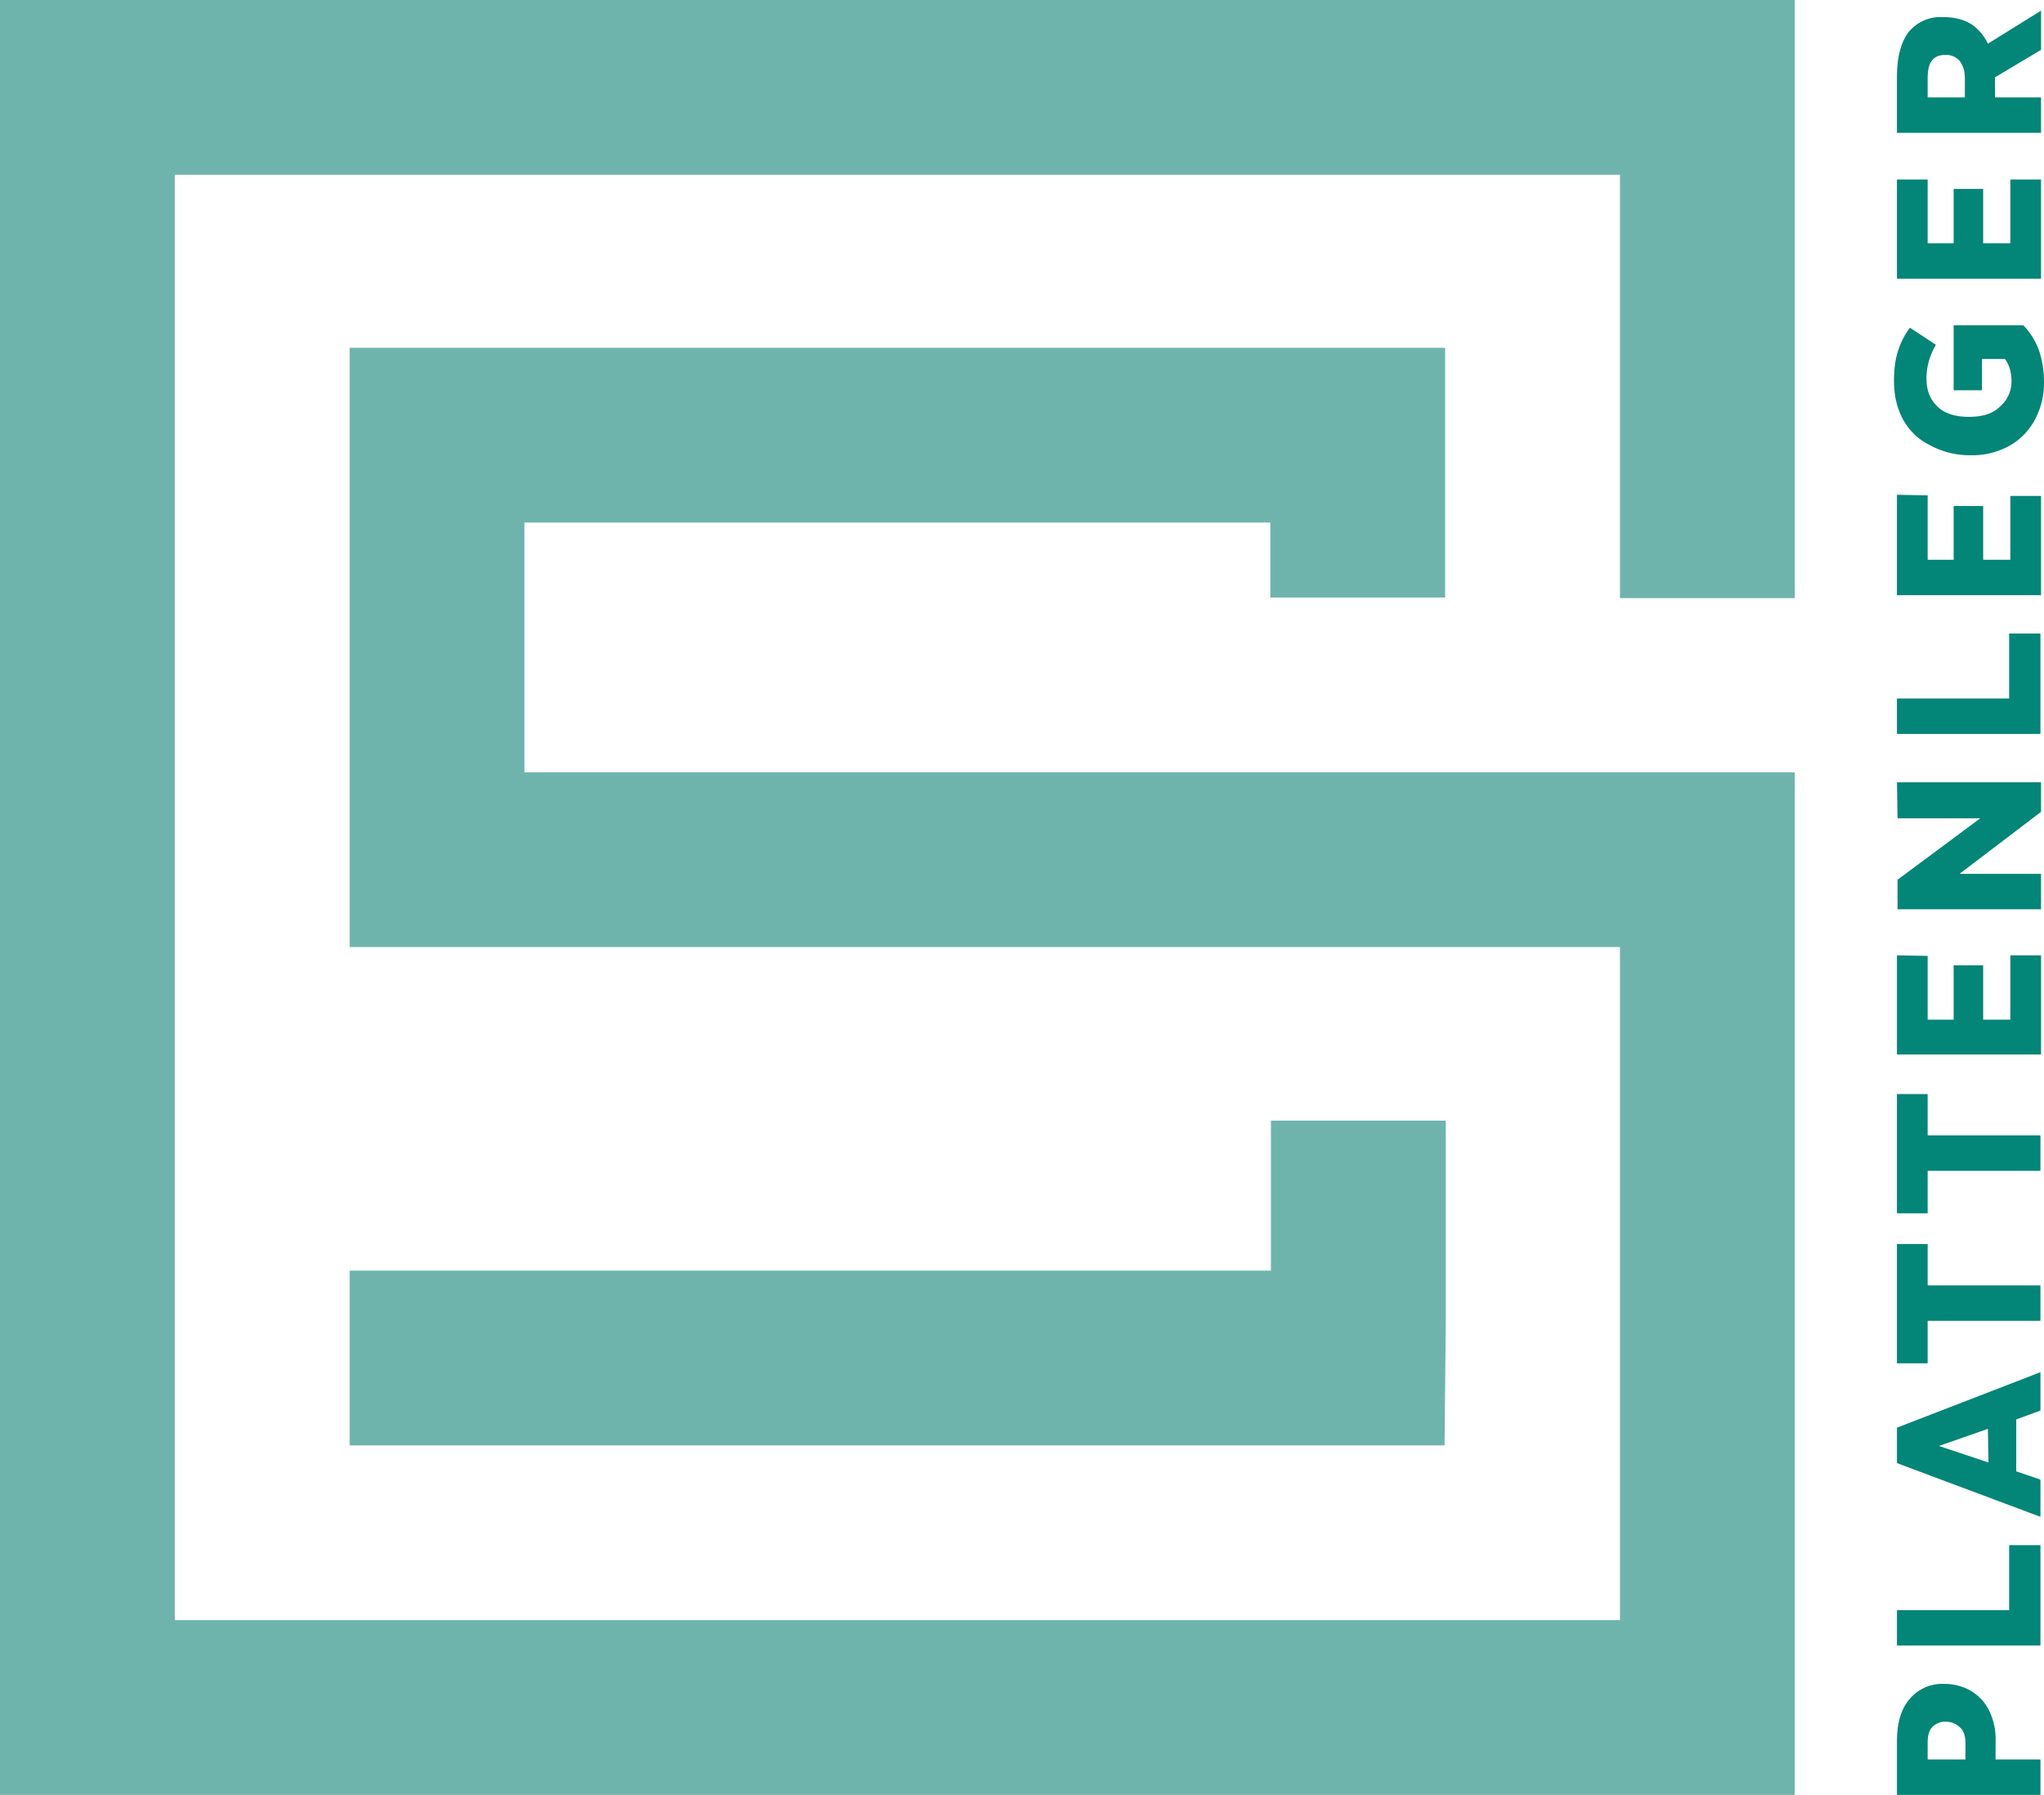
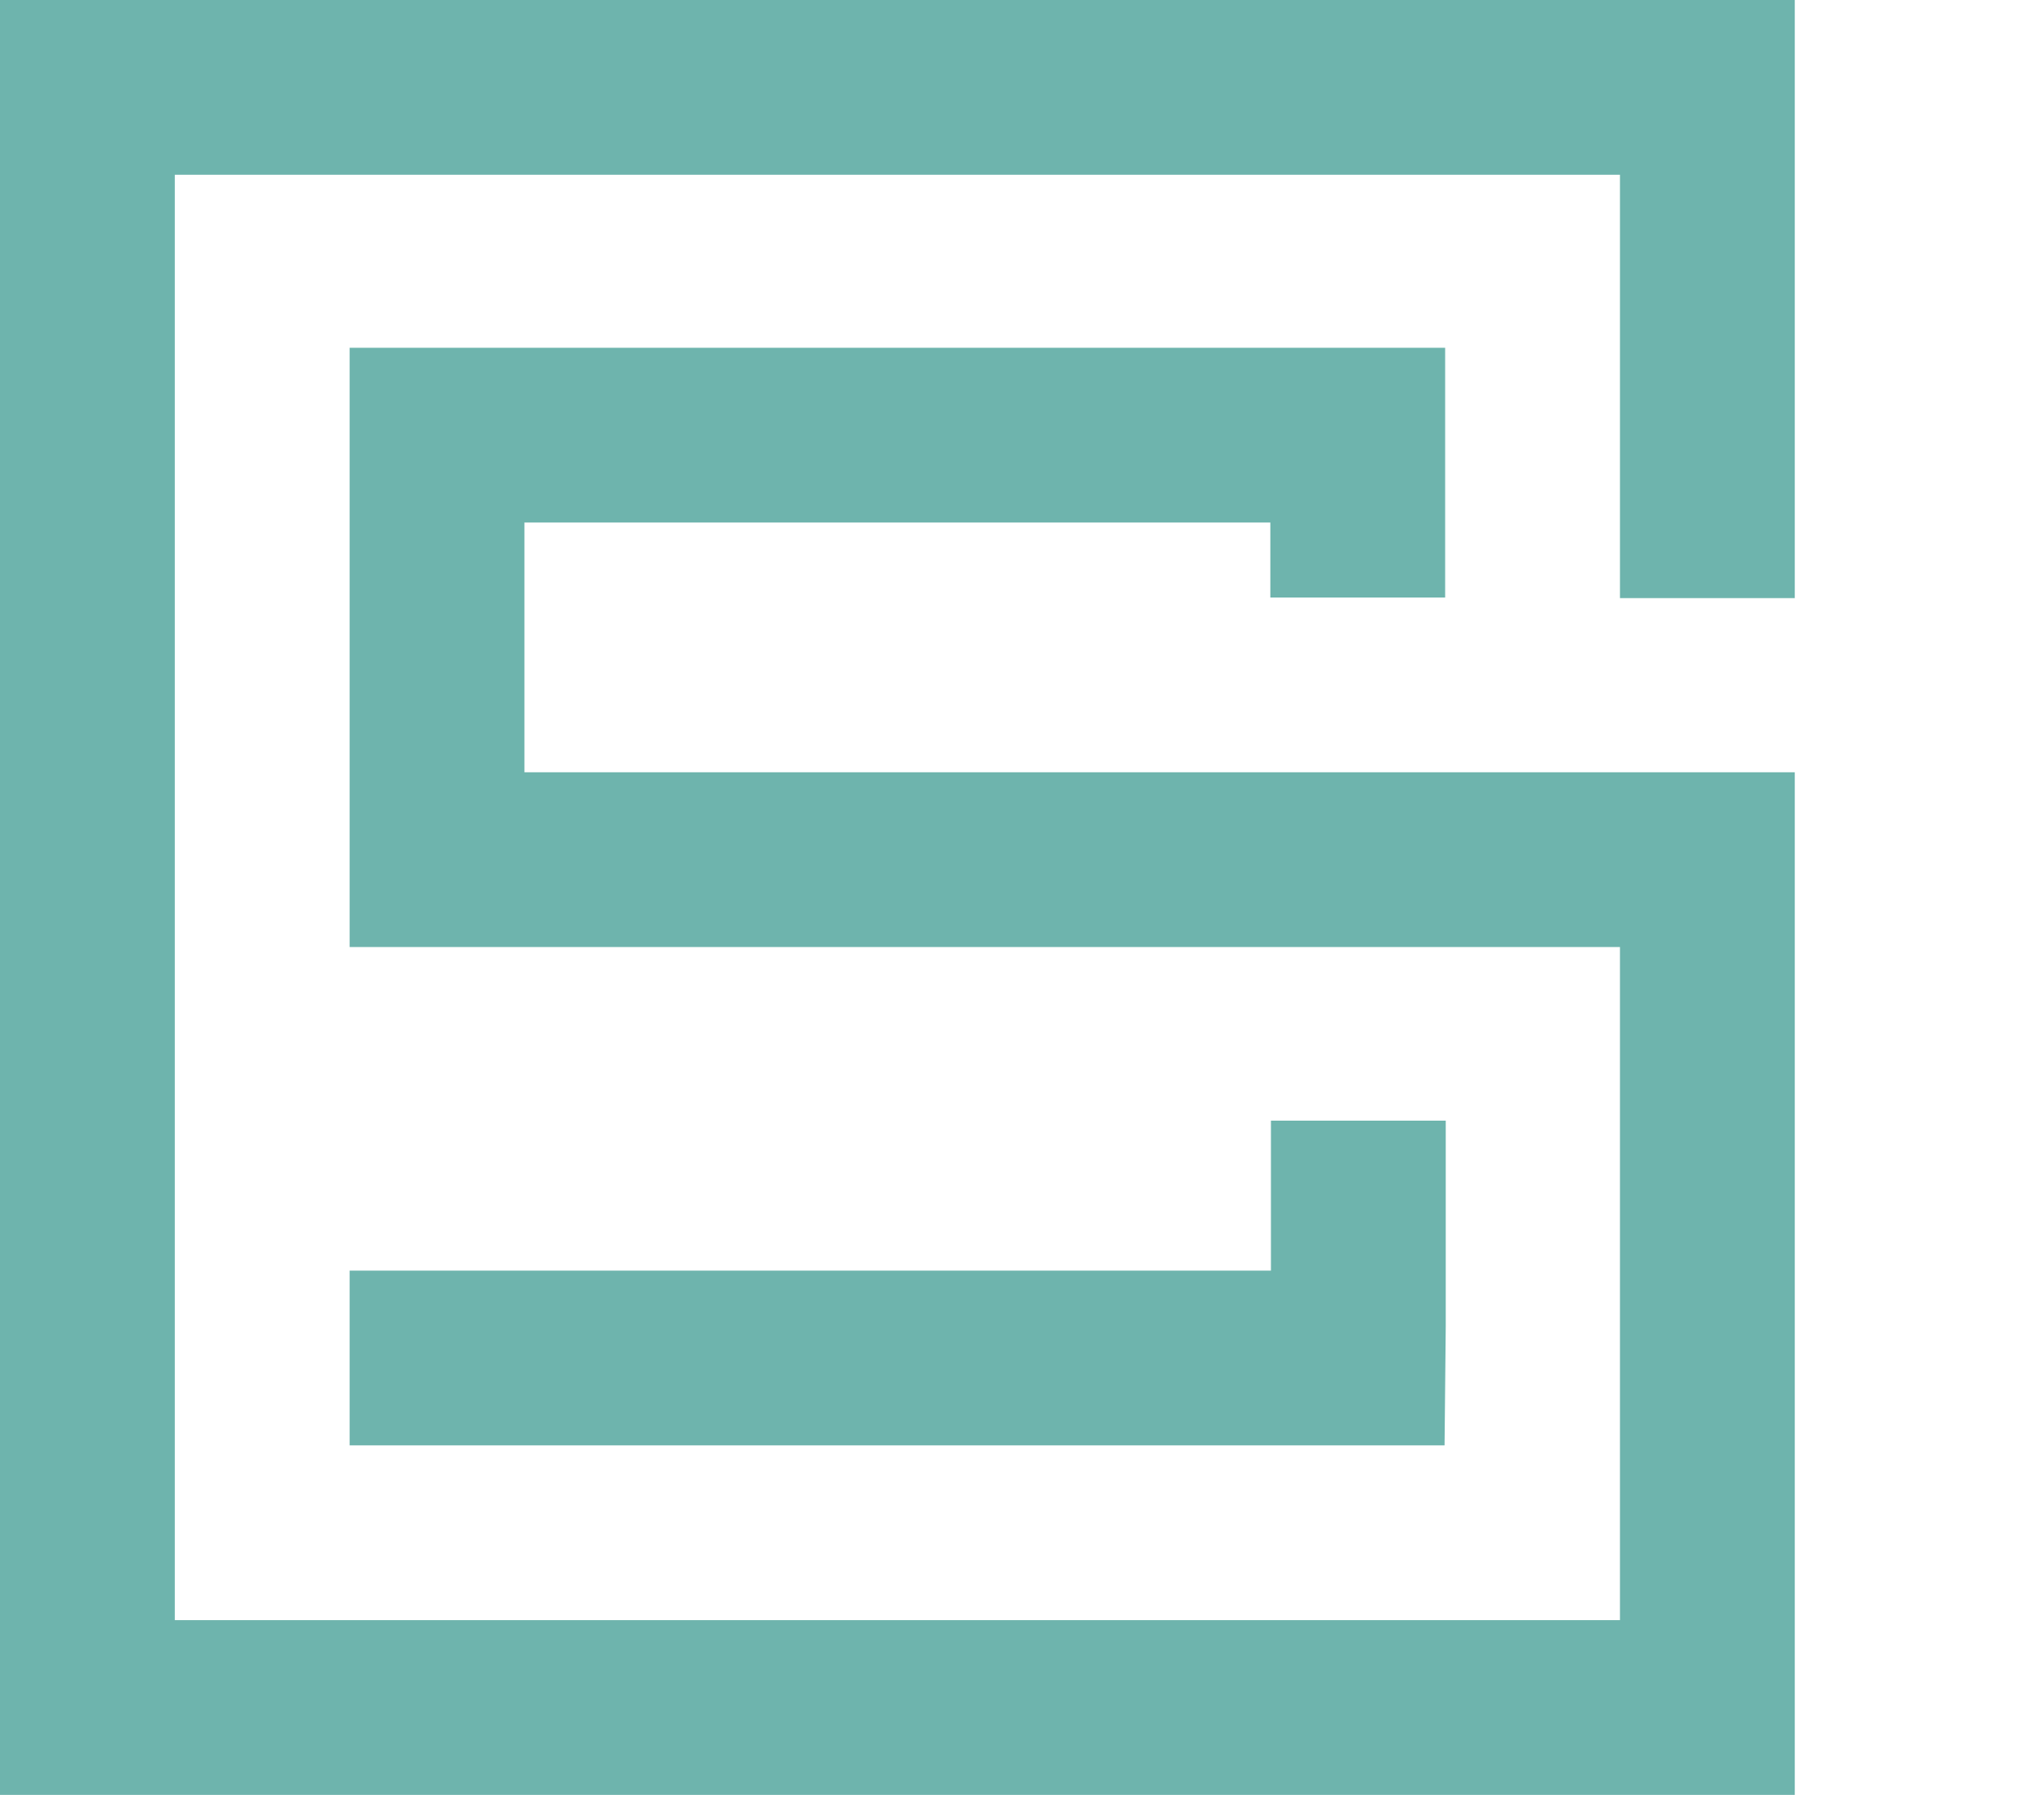
<svg xmlns="http://www.w3.org/2000/svg" viewBox="120.4 267.2 346.1 304">
-   <path fill="#038578" d="M441.6 562.2c0-3.2.7-5.6 2.2-7.3a7.2 7.2 0 0 1 5.8-2.5 9 9 0 0 1 4.4 1.1 8 8 0 0 1 3.2 3.4 11 11 0 0 1 1.1 5.3v3h7.6v6h-24.3Zm11.6.1c0-1-.3-2-.9-2.5-.6-.6-1.4-1-2.5-1a3 3 0 0 0-2.3 1c-.5.6-.7 1.4-.7 2.6v2.8h6.4Zm-11.6-16.4v-6h19v-11h5.3v17Zm20.2-38.3v8.8l4.1 1.4v6.3l-24.3-9.1v-6l24.3-9.4v6.5Zm-4.8 1.6-8.3 2.9 8.4 2.8Zm-10.2-11.1h-5.2v-20.2h5.2v7h19.1v6h-19.1Zm0-25.4h-5.2v-20.2h5.2v7h19.1v6h-19.1Zm0-43.6v10.8h4.4v-9.2h5v9.2h4.6V429h5.2v16.8h-24.4V429Zm-5.2-29.4H466v5l-13.8 10.5H466v6h-24.3v-5l14-10.4h-14Zm0-8.2v-6h19v-11h5.3v17Zm5.2-40.4V362h4.4v-9.1h5v9.1h4.6v-10.8h5.2V368h-24.4v-17Zm-5-24.5a13 13 0 0 1 2-3.9l4.4 2.9c-1 1.7-1.6 3.6-1.6 5.7 0 2 .6 3.5 1.8 4.7 1.2 1.2 3 1.8 5.4 1.8 2.2 0 4-.5 5.2-1.7a5.6 5.6 0 0 0 2-4.3c0-1.6-.4-2.8-1.1-3.8H456v5.3h-4.8v-11H463c1 1 2 2.5 2.6 4.1.6 1.7.9 3.6.9 5.6 0 2.1-.4 4-1.4 6a11 11 0 0 1-4.1 4.5 12.9 12.9 0 0 1-7 1.8 14 14 0 0 1-7-1.8c-2-1-3.5-2.6-4.5-4.5-1-2-1.4-4-1.4-6.4 0-1.8.2-3.5.7-5Zm5-29v10.8h4.4v-9.2h5v9.2h4.6v-10.8h5.2v16.8h-24.4v-16.8Zm19.1-21.9-7.7 4.6v3.4h7.8v6h-24.4v-9.4c0-3.5.7-6 2-7.7a7 7 0 0 1 5.9-2.5c1.8 0 3.4.4 4.7 1.2 1.2.8 2.2 2 2.8 3.3l9-5.6v6.7Zm-12.8 8v-3.2c0-1.3-.3-2.2-.9-3a3 3 0 0 0-2.4-1c-1 0-1.8.3-2.3 1-.5.6-.7 1.7-.7 3v3.2Z" class="st0" />
  <path fill="#6eb4ad" d="M365 512H179.6v-29.6h156V457h29.6v34.8Zm29.7-143.5v-71.7H150v244.8h244.7v-114H179.6V326.1h185.5v42.3h-29.6v-12.7H209.2V398h215.1v173.2h-304v-304h304v101.3Z" class="st0" />
</svg>